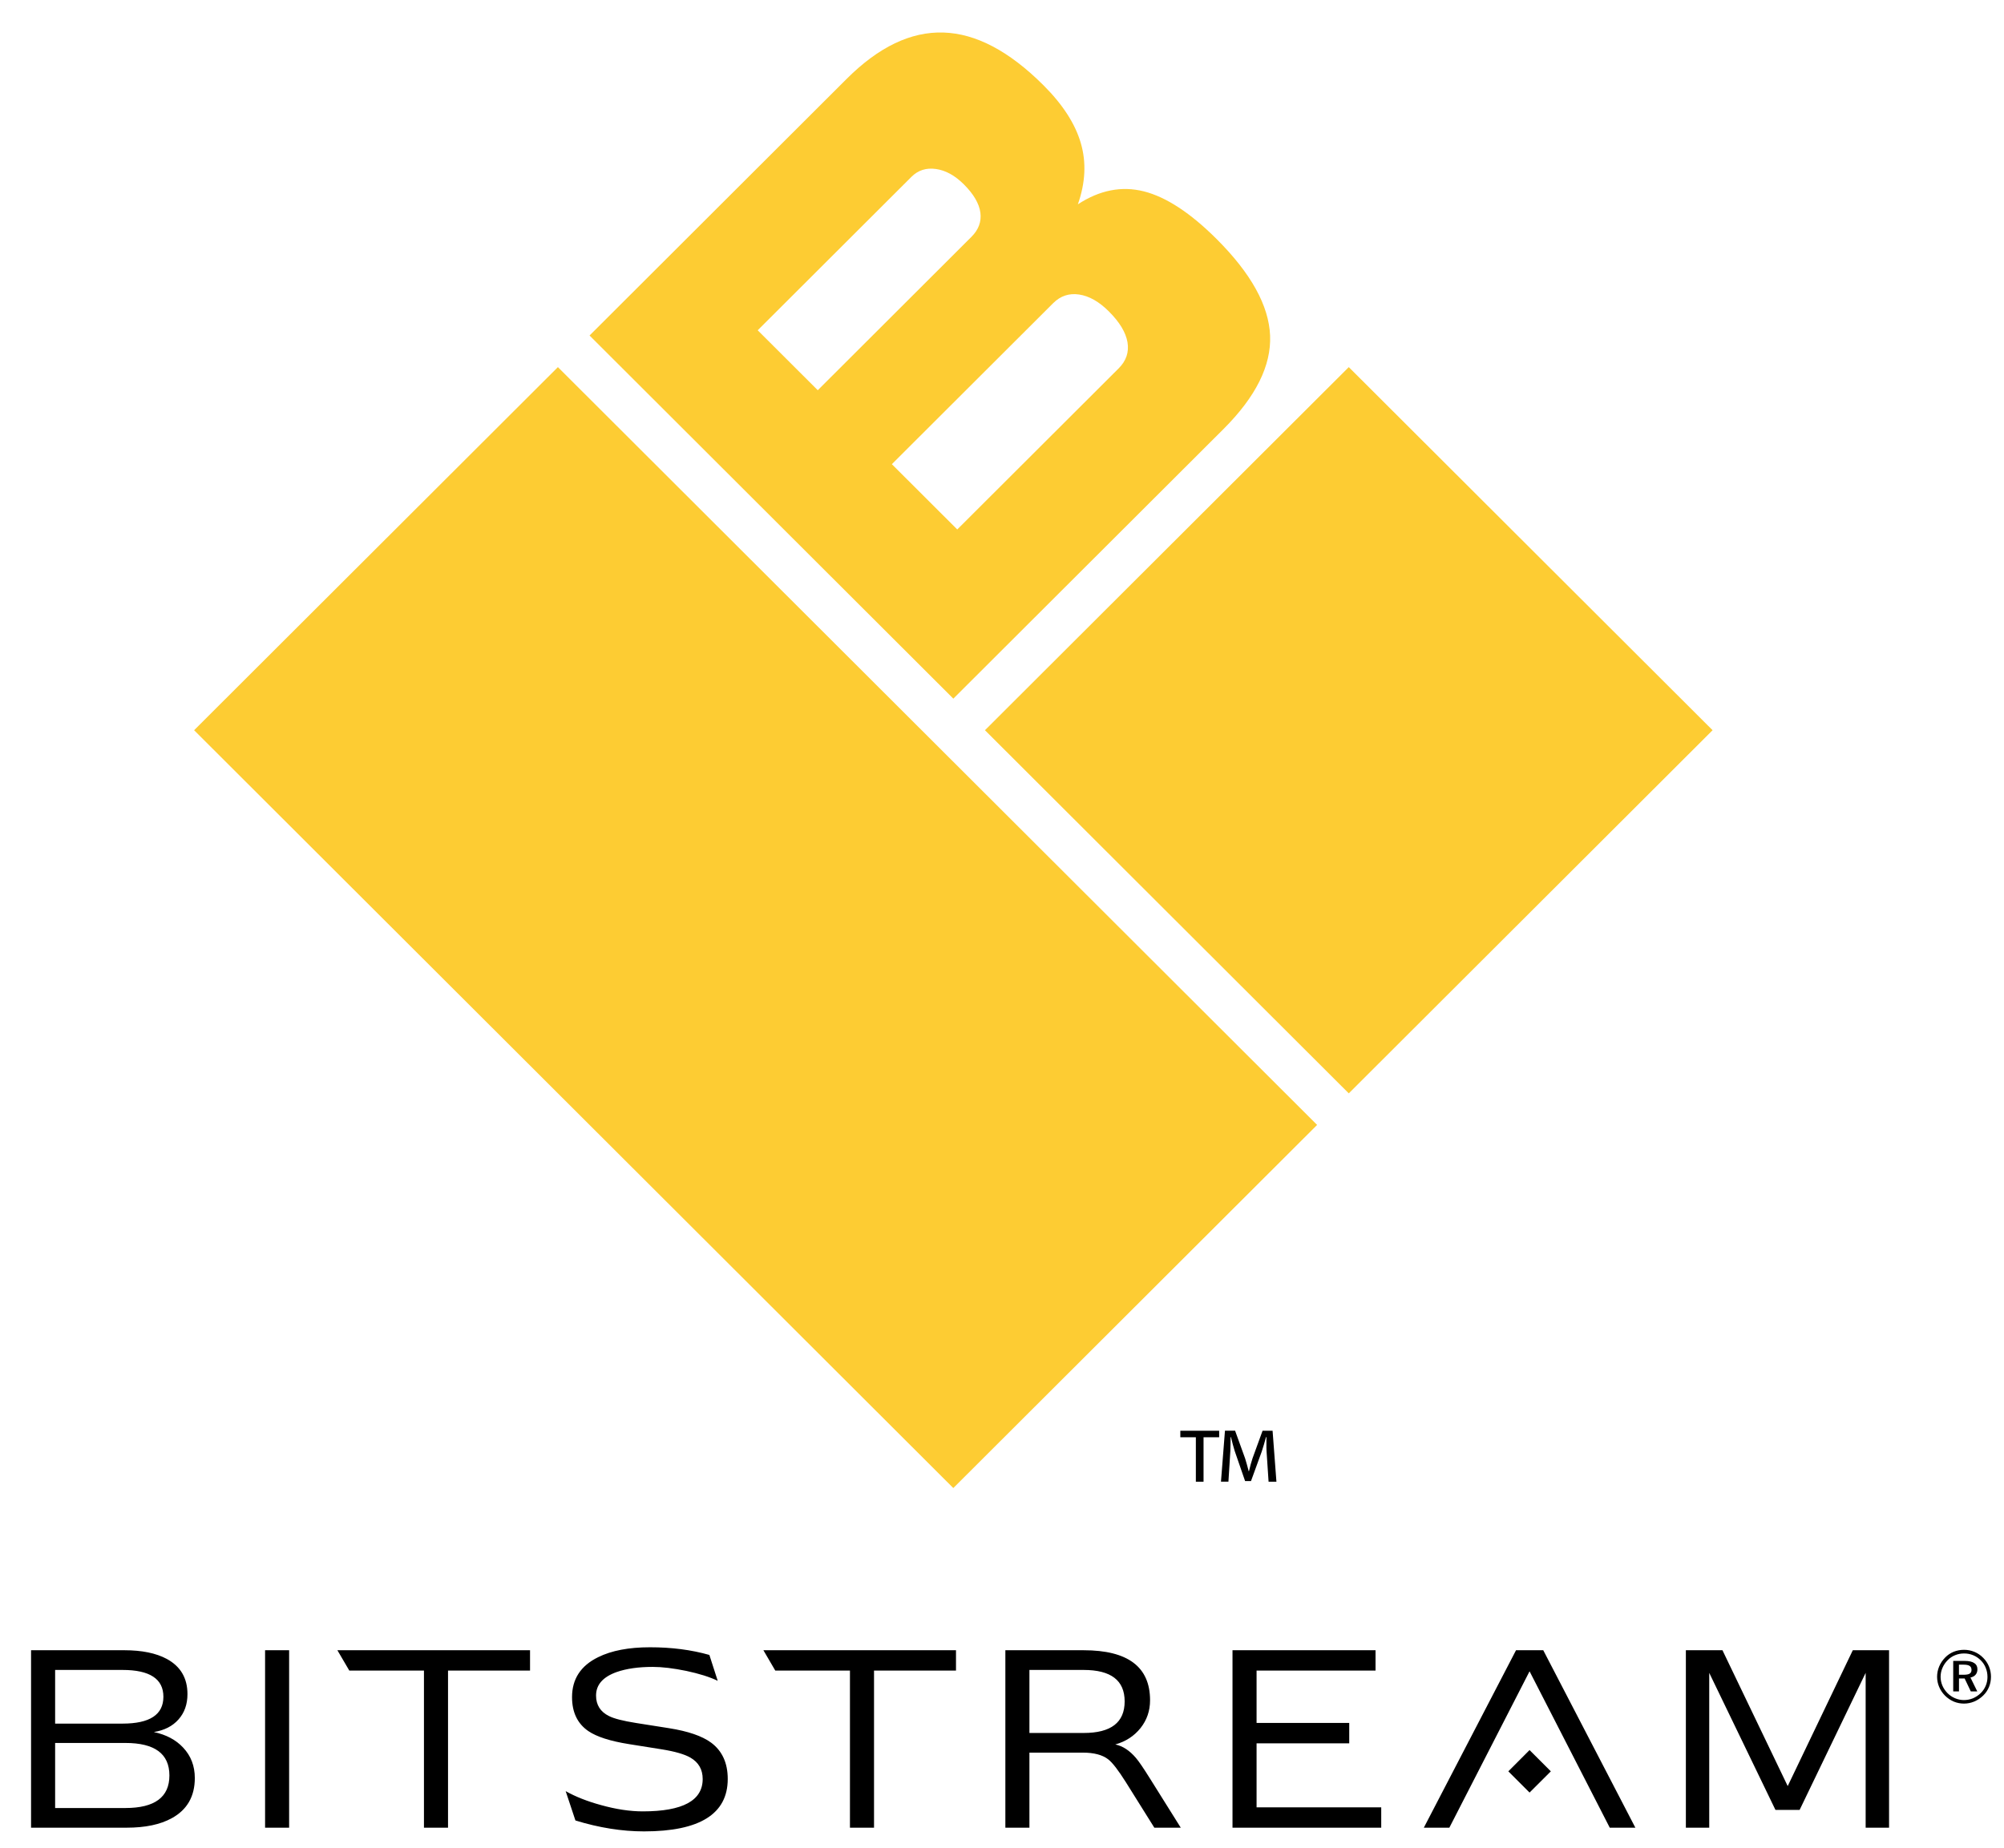
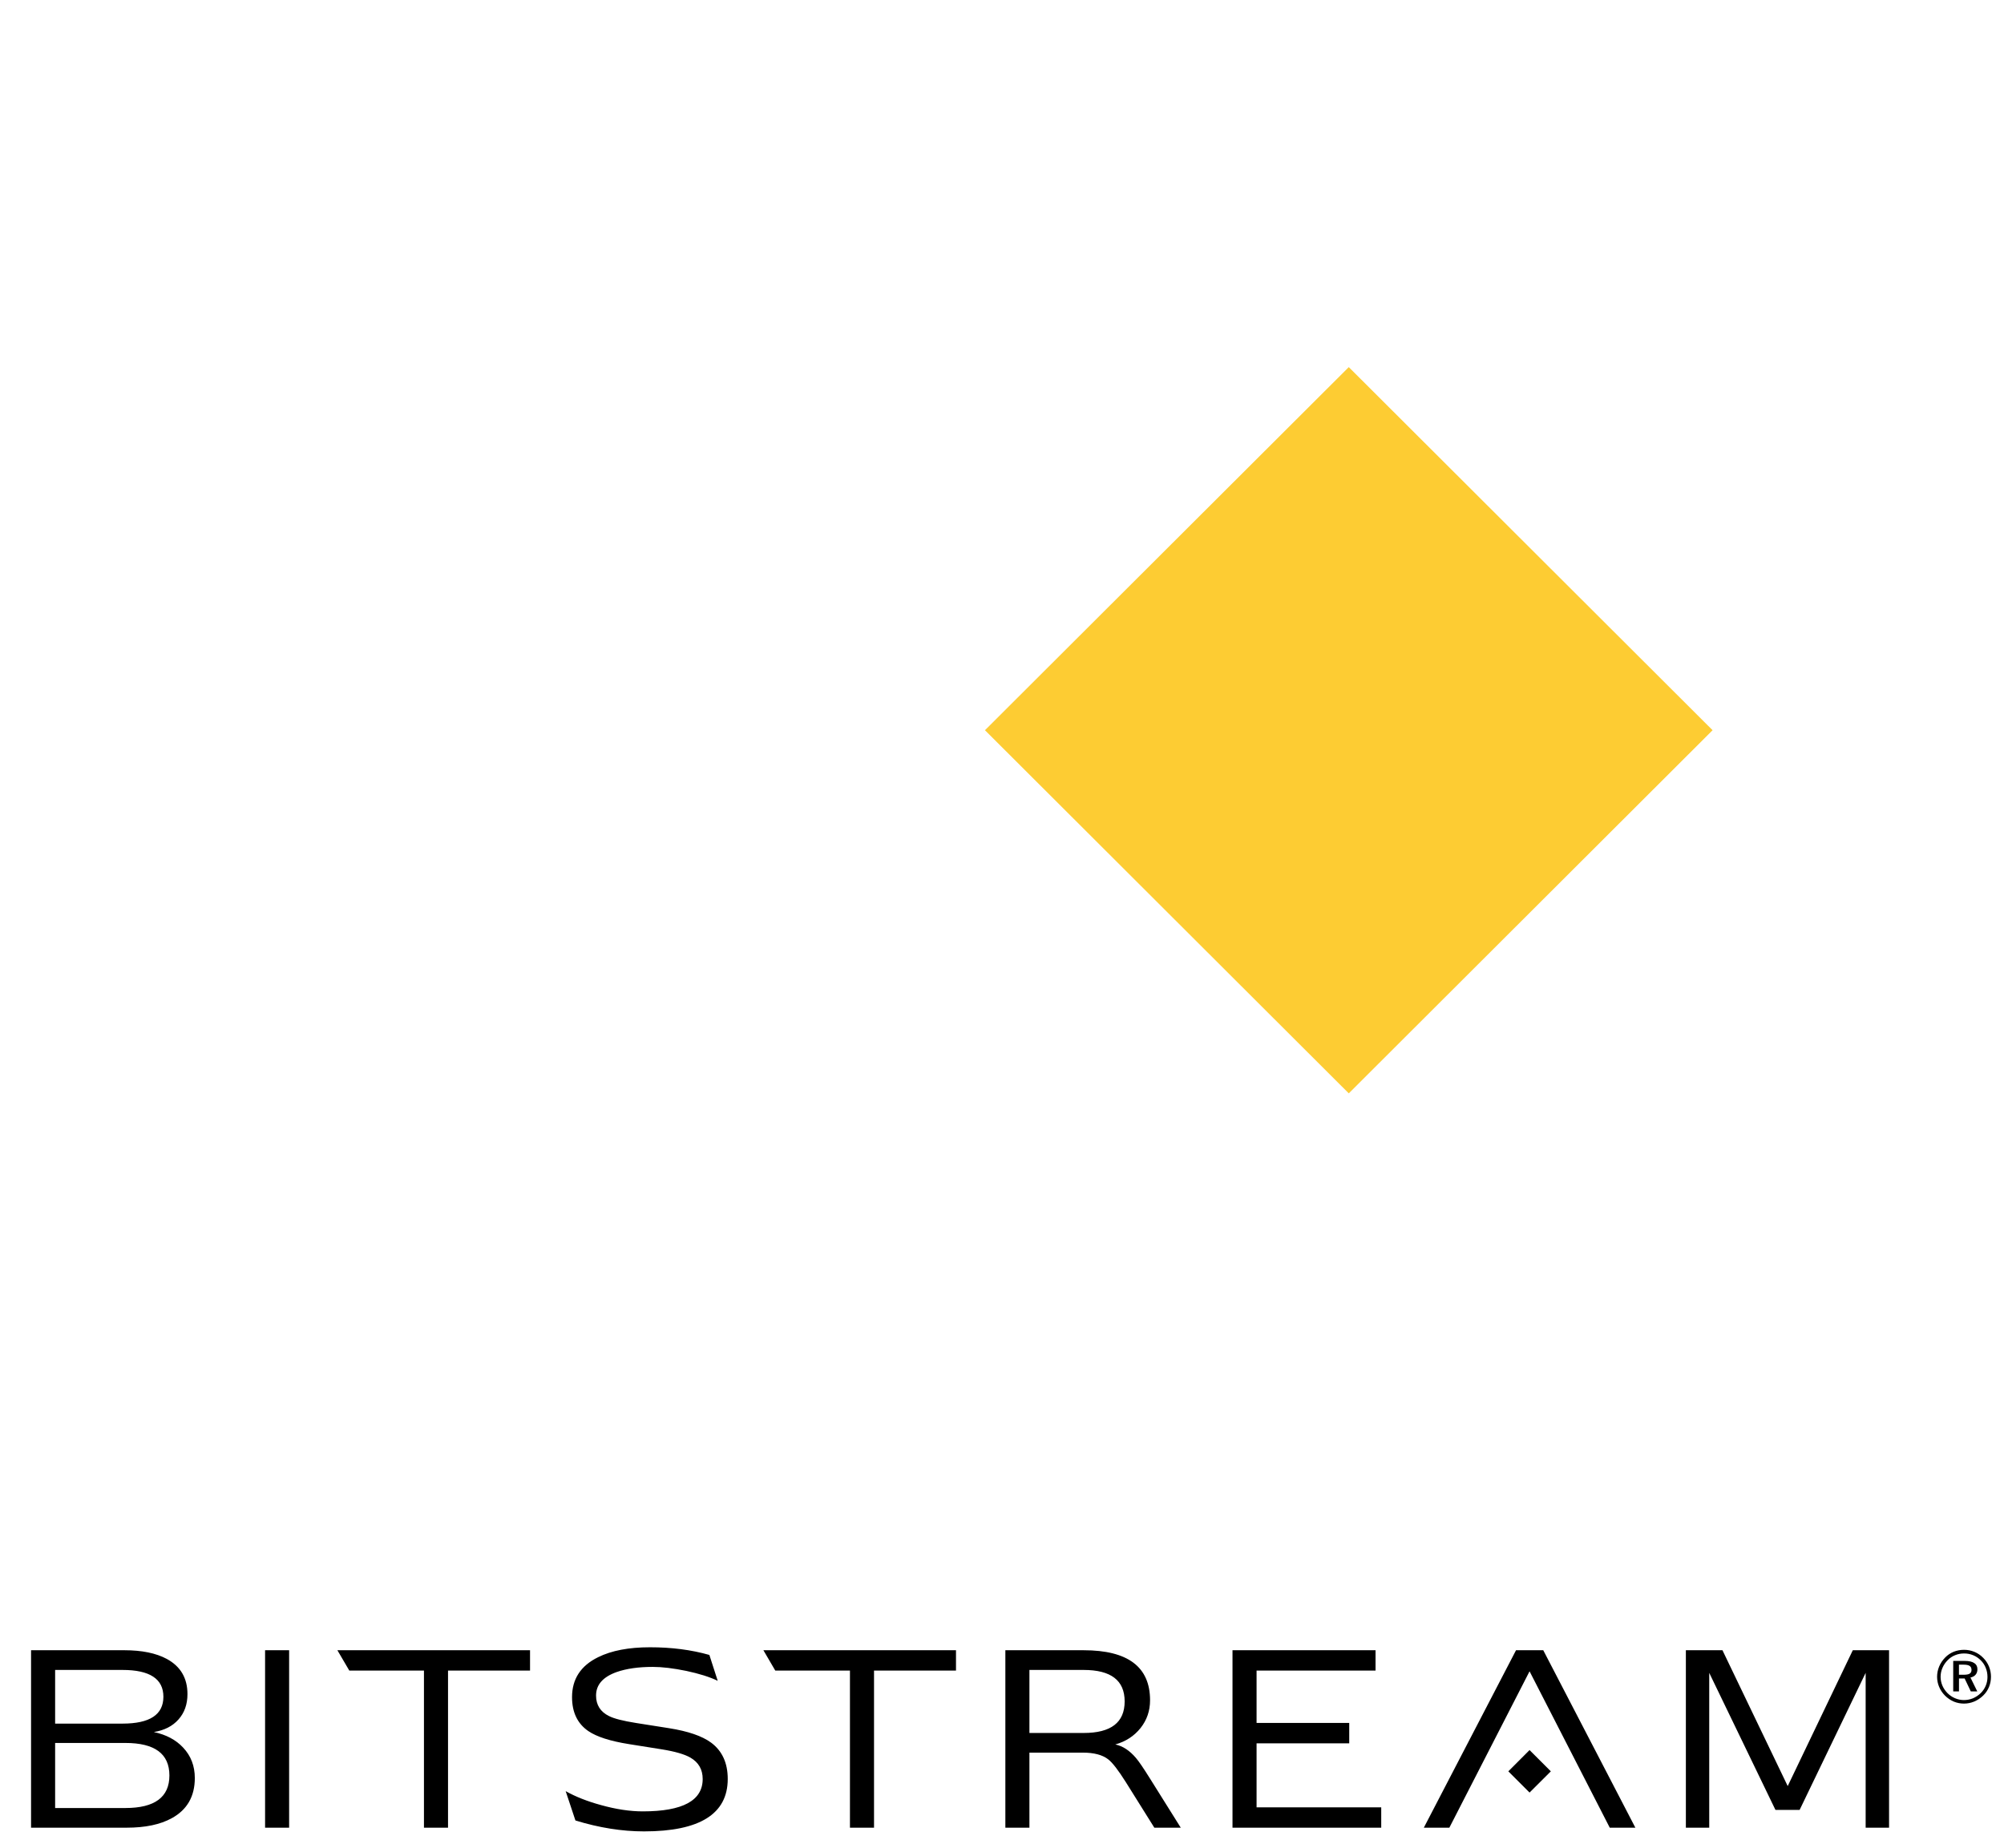
<svg xmlns="http://www.w3.org/2000/svg" version="1.1" id="Vrstva_1" x="0px" y="0px" width="162.162px" height="149.55px" viewBox="0 0 162.162 149.55" enable-background="new 0 0 162.162 149.55" xml:space="preserve">
-   <polyline fill="#FDCC33" points="15.707,59.104 77.141,120.444 106.58,91.052 45.145,29.715 15.707,59.104 " />
  <polyline fill="#FDCC33" points="138.581,59.104 109.142,88.497 79.702,59.104 109.142,29.715 138.581,59.104 " />
-   <path fill="#FDCC33" d="M87.22,16.538c0.613-1.743,0.694-3.393,0.239-4.953c-0.453-1.561-1.459-3.125-3.027-4.688 c-2.765-2.76-5.463-4.184-8.093-4.264c-2.631-0.083-5.239,1.166-7.826,3.75L47.706,27.156l29.437,29.393l21.876-21.837 c2.602-2.602,3.855-5.119,3.756-7.547c-0.099-2.428-1.54-5.034-4.323-7.813c-2.123-2.119-4.086-3.405-5.889-3.862 C90.763,15.036,88.979,15.387,87.22,16.538z M61.313,26.733l12.433-12.412c0.537-0.542,1.201-0.753,1.984-0.643 c0.787,0.11,1.544,0.524,2.268,1.248c0.789,0.787,1.233,1.548,1.333,2.28c0.097,0.731-0.144,1.387-0.726,1.967L66.173,31.585 L61.313,26.733z M91.236,27.702c0.133,0.8-0.102,1.506-0.715,2.115L77.46,42.855l-5.292-5.284l13.059-13.038 c0.586-0.583,1.286-0.816,2.098-0.694c0.813,0.123,1.616,0.58,2.403,1.367C90.598,26.073,91.099,26.907,91.236,27.702" />
  <path d="M10.146,141.076c2.375,0,3.562,0.875,3.562,2.631c0,1.755-1.187,2.635-3.562,2.635H4.461v-5.267H10.146z M9.916,135.166 c2.202,0,3.306,0.724,3.306,2.17c0,1.451-1.104,2.174-3.306,2.174H4.461v-4.345H9.916z M2.513,147.934h7.731 c1.506,0,2.724-0.254,3.659-0.77c1.24-0.681,1.861-1.764,1.861-3.249c0-0.977-0.317-1.798-0.943-2.462 c-0.586-0.63-1.377-1.049-2.373-1.261c0.85-0.135,1.514-0.474,1.997-1.02c0.482-0.542,0.724-1.223,0.724-2.052 c0-1.294-0.559-2.242-1.675-2.847c-0.874-0.469-2.018-0.702-3.439-0.702H2.513V147.934z M21.45,133.571 M21.45,133.571h1.946v14.362 H21.45V133.571z M27.301,133.571H42.89v1.646h-6.636v12.717h-1.948v-12.717h-6.041L27.301,133.571z M57.402,133.952l0.675,2.094 c-0.66-0.317-1.506-0.58-2.534-0.8c-1.049-0.216-1.958-0.326-2.729-0.326c-1.151,0-2.122,0.14-2.913,0.415 c-1.11,0.397-1.669,1.028-1.669,1.904c0,0.761,0.351,1.315,1.045,1.658c0.402,0.208,1.134,0.394,2.195,0.563l2.657,0.419 c1.546,0.245,2.682,0.634,3.414,1.172c0.897,0.668,1.345,1.646,1.345,2.94c0,2.826-2.259,4.243-6.773,4.243 c-1.789,0-3.642-0.296-5.552-0.884l-0.789-2.373c0.789,0.444,1.739,0.821,2.85,1.125c1.225,0.343,2.356,0.512,3.395,0.512 c3.228,0,4.842-0.876,4.842-2.619c0-0.77-0.328-1.345-0.99-1.73c-0.474-0.275-1.246-0.499-2.316-0.672l-2.657-0.423 c-1.519-0.241-2.614-0.596-3.287-1.053c-0.882-0.605-1.322-1.519-1.322-2.75c0-1.464,0.702-2.542,2.109-3.232 c1.083-0.538,2.485-0.804,4.199-0.804C54.345,133.33,55.944,133.538,57.402,133.952z M61.774,133.571h15.584v1.646h-6.633v12.717 h-1.948v-12.717h-6.043L61.774,133.571z M87.685,135.166c2.216,0,3.321,0.846,3.321,2.547c0,1.705-1.104,2.555-3.321,2.555H83.3 v-5.102H87.685z M92.294,139.866c0.51-0.643,0.768-1.392,0.768-2.247c0-2.699-1.794-4.048-5.376-4.048h-6.333v14.362H83.3v-6.075 h4.311c0.912,0,1.597,0.182,2.06,0.541c0.345,0.263,0.823,0.884,1.433,1.853l2.303,3.681h2.139l-2.458-3.926 c-0.546-0.876-0.937-1.451-1.172-1.722c-0.514-0.601-1.07-0.965-1.667-1.087C91.099,140.958,91.78,140.513,92.294,139.866z  M99.733,133.571h11.574v1.646h-9.626v4.239h7.498v1.65h-7.498v5.183h10.087v1.646H99.733V133.571z M124.879,133.571l7.453,14.362 h-2.072l-6.489-12.657l-6.49,12.657h-2.066l7.461-14.362H124.879z M123.771,145.091l1.722-1.718l-1.722-1.722l-1.718,1.722 L123.771,145.091z M136.419,133.571h2.961l5.28,10.995l5.267-10.995h2.934v14.362h-1.894v-12.53l-5.343,11.092h-1.956l-5.358-11.092 v12.53h-1.891V133.571z M159.382,134.84c0.101,0.068,0.151,0.174,0.151,0.326c0,0.136-0.051,0.237-0.144,0.296 c-0.097,0.063-0.258,0.093-0.478,0.093h-0.394v-0.816h0.381C159.119,134.739,159.282,134.773,159.382,134.84z M158.053,134.435v2.47 h0.466v-1.049h0.457l0.501,1.049h0.524l-0.554-1.125c0.18-0.038,0.319-0.11,0.416-0.229c0.098-0.114,0.148-0.262,0.148-0.44 c0-0.224-0.085-0.394-0.258-0.503c-0.174-0.114-0.428-0.173-0.772-0.173H158.053z M160.68,136.452 c-0.093,0.224-0.23,0.423-0.408,0.597c-0.188,0.178-0.399,0.317-0.628,0.415c-0.232,0.093-0.474,0.14-0.729,0.14 c-0.248,0-0.484-0.051-0.715-0.148c-0.23-0.097-0.434-0.237-0.611-0.414c-0.178-0.182-0.317-0.385-0.415-0.614 c-0.093-0.224-0.142-0.461-0.142-0.71c0-0.246,0.049-0.487,0.15-0.719c0.1-0.233,0.241-0.444,0.428-0.63 c0.169-0.173,0.367-0.305,0.596-0.397c0.225-0.093,0.47-0.14,0.726-0.14c0.261,0,0.506,0.046,0.738,0.144 c0.229,0.093,0.434,0.233,0.615,0.415c0.176,0.173,0.312,0.381,0.4,0.609c0.093,0.229,0.14,0.474,0.14,0.736 C160.824,135.987,160.777,136.228,160.68,136.452z M158.091,133.694c-0.256,0.106-0.486,0.258-0.685,0.461 c-0.212,0.216-0.375,0.457-0.489,0.728c-0.112,0.267-0.169,0.546-0.169,0.833c0,0.283,0.053,0.558,0.163,0.816 c0.107,0.262,0.267,0.499,0.472,0.707c0.209,0.211,0.446,0.372,0.708,0.486c0.265,0.11,0.542,0.165,0.832,0.165 c0.283,0,0.56-0.055,0.824-0.165c0.269-0.114,0.51-0.271,0.726-0.482c0.207-0.199,0.364-0.431,0.474-0.694 c0.106-0.258,0.161-0.537,0.161-0.833c0-0.288-0.055-0.563-0.161-0.829c-0.109-0.263-0.267-0.5-0.47-0.703 c-0.207-0.211-0.443-0.372-0.71-0.482c-0.267-0.11-0.546-0.165-0.844-0.165C158.626,133.538,158.35,133.592,158.091,133.694" />
-   <path d="M98.654,115.804v0.529H97.39v3.596h-0.622v-3.596h-1.257v-0.529H98.654z M102.652,119.928l-0.165-2.487 c-0.021-0.321,0-0.715-0.009-1.121h-0.034c-0.104,0.385-0.226,0.821-0.351,1.185l-0.863,2.373h-0.478l-0.842-2.437 c-0.104-0.33-0.208-0.736-0.301-1.121h-0.029c-0.013,0.397,0,0.749-0.021,1.121l-0.156,2.487h-0.603l0.323-4.125h0.82l0.809,2.238 c0.105,0.313,0.186,0.656,0.292,1.041h0.021c0.093-0.385,0.187-0.749,0.29-1.049l0.811-2.229h0.81l0.311,4.125H102.652" />
</svg>